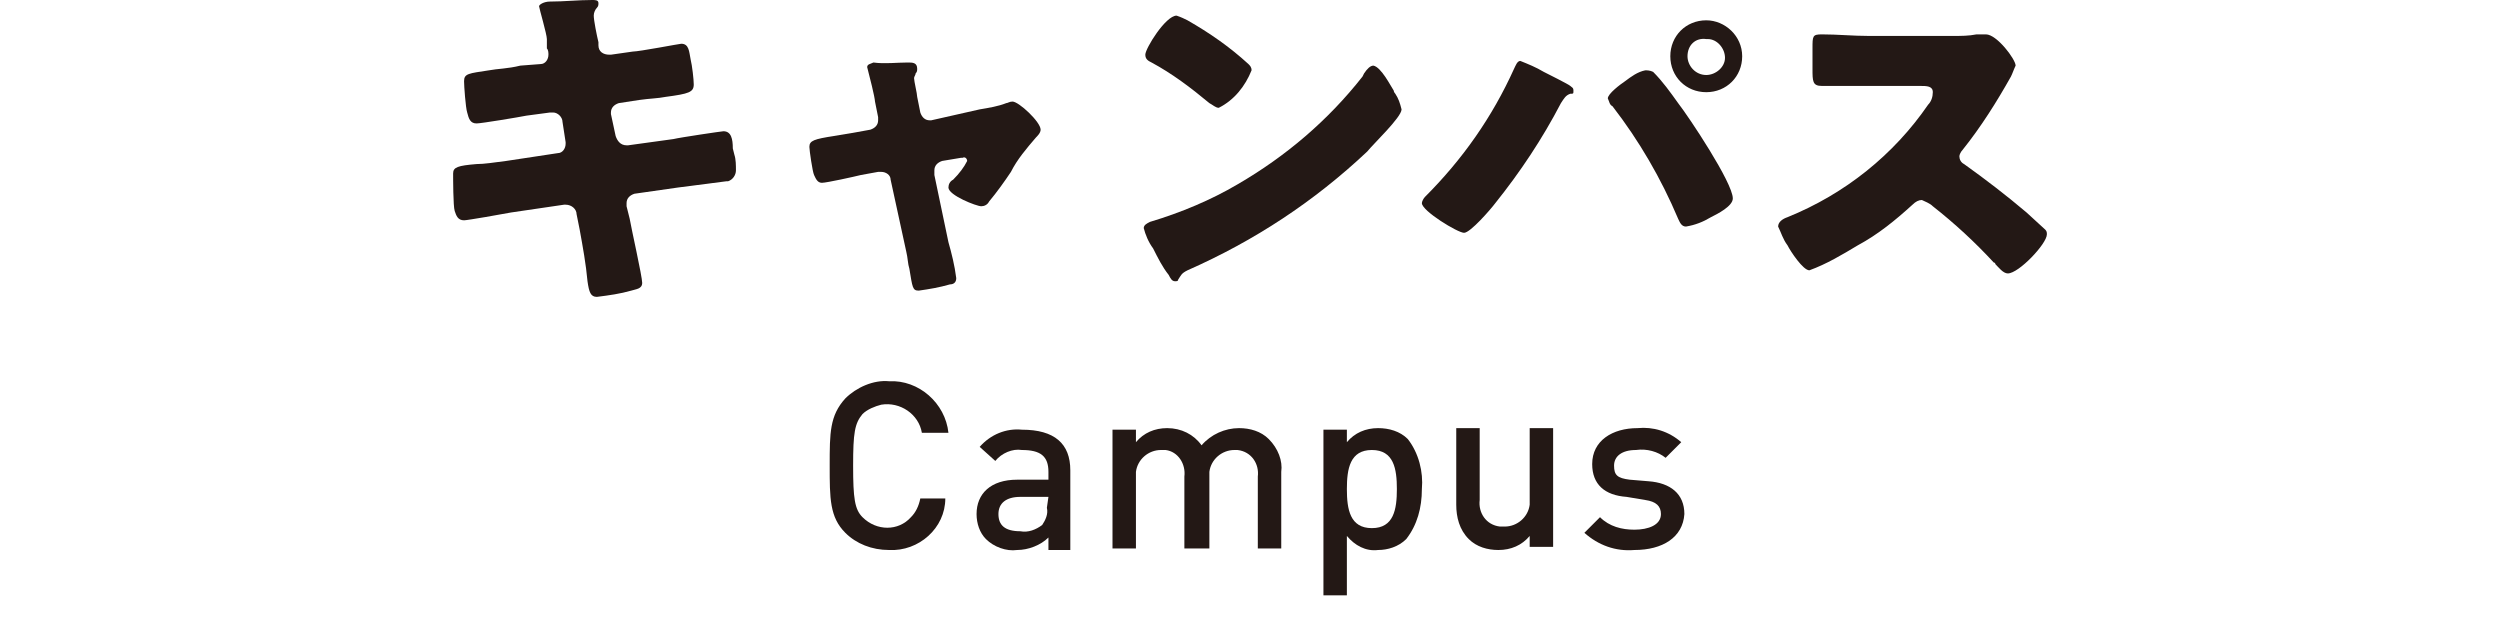
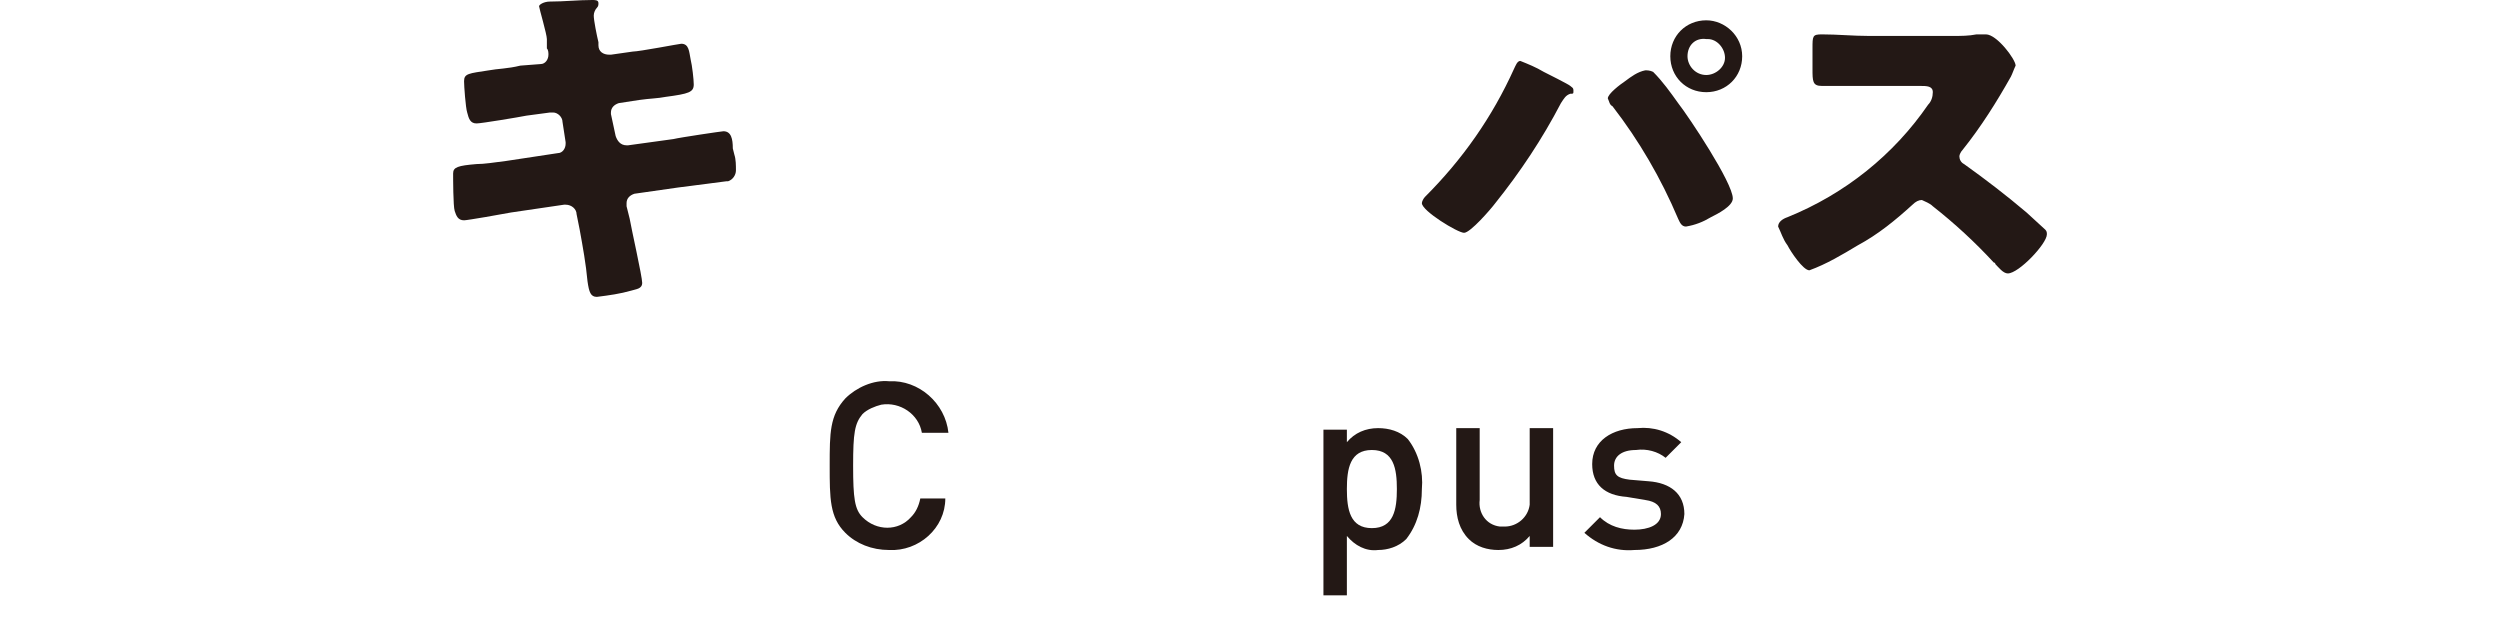
<svg xmlns="http://www.w3.org/2000/svg" version="1.1" id="レイヤー_1" x="0px" y="0px" viewBox="0 0 160 40" style="enable-background:new 0 0 160 40;" xml:space="preserve">
  <style type="text/css">
	.st0{fill:#231815;}
</style>
  <g id="レイヤー_2_00000068655116578759263100000003738509193902302139_">
    <g id="レイヤー_1-2">
      <path class="st0" d="M34.6,4.1c0.3,0,0.5-0.3,0.5-0.6c0-0.1,0-0.3-0.1-0.4L35,2.5c0-0.3-0.5-2-0.5-2.1s0.3-0.3,0.7-0.3    C36.1,0.1,37,0,37.9,0c0.2,0,0.4,0,0.4,0.2c0,0.1,0,0.2-0.1,0.3C38.1,0.6,38,0.8,38,1c0,0.3,0.2,1.3,0.3,1.7l0,0.2    c0,0.4,0.3,0.6,0.7,0.6h0.1l1.4-0.2c0.4,0,3-0.5,3.1-0.5c0.5,0,0.5,0.5,0.6,1c0.1,0.4,0.2,1.3,0.2,1.6c0,0.5-0.3,0.6-1.8,0.8    c-0.5,0.1-1,0.1-1.7,0.2l-1.3,0.2c-0.3,0.1-0.5,0.3-0.5,0.6v0.1l0.3,1.4c0.1,0.3,0.3,0.6,0.7,0.6h0.1l2.9-0.4    c0.4-0.1,3.1-0.5,3.2-0.5c0.5,0,0.6,0.5,0.6,1.1l0.1,0.4c0.1,0.3,0.1,0.7,0.1,1c0,0.3-0.2,0.6-0.5,0.7c0,0,0,0-0.1,0l-3.1,0.4    l-2.8,0.4c-0.3,0.1-0.5,0.3-0.5,0.6c0,0.1,0,0.1,0,0.2l0.2,0.8c0.1,0.6,0.8,3.7,0.8,4.1s-0.4,0.4-0.7,0.5    c-0.7,0.2-1.4,0.3-2.2,0.4c-0.4,0-0.5-0.3-0.6-1c-0.1-1.1-0.3-2.2-0.5-3.3l-0.2-1c0-0.3-0.3-0.6-0.7-0.6h-0.1l-3.4,0.5    c-0.5,0.1-2.8,0.5-3,0.5c-0.4,0-0.5-0.3-0.6-0.6S29,11.4,29,11.1c0-0.4,0.3-0.5,1.5-0.6c0.5,0,1.1-0.1,1.9-0.2l3.3-0.5    c0.3,0,0.5-0.3,0.5-0.6c0,0,0-0.1,0-0.1L36,7.8c0-0.3-0.3-0.6-0.6-0.6h-0.2l-1.5,0.2c-0.5,0.1-2.9,0.5-3.2,0.5    c-0.4,0-0.5-0.3-0.6-0.7c-0.1-0.3-0.2-1.7-0.2-2c0-0.5,0.3-0.5,1.6-0.7c0.5-0.1,1.2-0.1,2-0.3L34.6,4.1z" />
-       <path class="st0" d="M55.7,8.3c0.3-0.1,0.5-0.3,0.5-0.6c0,0,0-0.1,0-0.2l-0.2-1c0-0.1-0.1-0.6-0.2-1c-0.1-0.4-0.3-1.2-0.3-1.2    c0-0.2,0.2-0.2,0.4-0.3C56.6,4.1,57.4,4,58.1,4c0.3,0,0.6,0,0.6,0.4c0,0.1,0,0.2-0.1,0.3c0,0.1-0.1,0.2-0.1,0.3    c0,0.2,0.2,1,0.2,1.2l0.2,1c0.1,0.3,0.3,0.5,0.6,0.5h0.1L62.7,7c0.6-0.1,1.2-0.2,1.7-0.4c0.1,0,0.2-0.1,0.4-0.1    c0.4,0,1.8,1.3,1.8,1.8c0,0.2-0.2,0.4-0.3,0.5c-0.6,0.7-1.2,1.4-1.6,2.2c-0.4,0.6-0.9,1.3-1.4,1.9c-0.1,0.2-0.3,0.3-0.5,0.3    c-0.3,0-2.1-0.7-2.1-1.2c0-0.2,0.1-0.4,0.3-0.5c0.4-0.4,0.7-0.8,0.9-1.2c0-0.1-0.1-0.3-0.3-0.2c0,0,0,0,0,0h-0.1l-1.2,0.2    c-0.3,0.1-0.5,0.3-0.5,0.6v0.1c0,0.1,0,0.1,0,0.2l0.9,4.3c0.2,0.7,0.4,1.5,0.5,2.3c0,0.3-0.2,0.4-0.4,0.4c-0.7,0.2-1.3,0.3-2,0.4    c-0.4,0-0.4-0.2-0.6-1.4c-0.1-0.3-0.1-0.7-0.2-1.1L57,11.5c0-0.3-0.3-0.5-0.6-0.5h-0.2l-1.1,0.2c-0.4,0.1-2.2,0.5-2.5,0.5    c-0.3,0-0.4-0.3-0.5-0.5s-0.3-1.6-0.3-1.8c0-0.4,0.3-0.5,1.6-0.7l1.2-0.2L55.7,8.3z" />
-       <path class="st0" d="M89.2,5.8c0,0.1,0.1,0.2,0.1,0.2c0.2,0.3,0.3,0.6,0.4,1c0,0.5-1.8,2.2-2.2,2.7c-3.4,3.2-7.2,5.7-11.5,7.6    c-0.4,0.2-0.4,0.3-0.6,0.6c0,0.1-0.1,0.1-0.2,0.1c-0.2,0-0.3-0.2-0.4-0.4c-0.4-0.5-0.7-1.1-1-1.7c-0.3-0.4-0.5-0.9-0.6-1.3    c0-0.2,0.2-0.3,0.4-0.4c2-0.6,3.9-1.4,5.6-2.4c3.1-1.8,5.8-4.1,8-6.9l0.1-0.2c0.2-0.3,0.4-0.5,0.6-0.5C88.4,4.3,89,5.5,89.2,5.8z     M76,1.3c1.4,0.8,2.7,1.7,3.9,2.8c0.1,0.1,0.2,0.2,0.2,0.4c-0.4,1-1.1,1.9-2.1,2.4c-0.2,0-0.4-0.2-0.6-0.3c-1.2-1-2.4-1.9-3.7-2.6    c-0.2-0.1-0.4-0.2-0.4-0.5c0-0.4,1.3-2.5,2-2.5C75.6,1.1,75.8,1.2,76,1.3z" />
      <path class="st0" d="M98.8,4.6c0.2,0.1,1.6,0.8,1.7,0.9s0.2,0.1,0.2,0.3s0,0.2-0.2,0.2c-0.3,0.1-0.4,0.3-0.6,0.6    c-1.2,2.3-2.6,4.4-4.2,6.4c-0.3,0.4-1.6,1.9-2,1.9S91,13.5,91,13c0-0.1,0.1-0.3,0.2-0.4c2.4-2.4,4.3-5.1,5.7-8.2    c0.1-0.2,0.2-0.5,0.4-0.5C97.8,4.1,98.3,4.3,98.8,4.6z M105.8,4.6c0.6,0.6,1.1,1.3,1.6,2c0.7,0.9,3.5,5.1,3.5,6.1    c0,0.5-1,1-1.4,1.2c-0.5,0.3-1,0.5-1.6,0.6c-0.3,0-0.4-0.3-0.5-0.5c-1.1-2.6-2.5-5-4.2-7.2c-0.2-0.1-0.2-0.3-0.3-0.5    c0-0.3,0.8-0.9,1.1-1.1c0.4-0.3,0.8-0.6,1.3-0.7C105.4,4.5,105.6,4.5,105.8,4.6L105.8,4.6z M111.5,3.6c0,1.3-1,2.3-2.3,2.3    c-1.3,0-2.3-1-2.3-2.3c0-1.3,1-2.3,2.3-2.3c0,0,0,0,0,0C110.4,1.3,111.5,2.3,111.5,3.6L111.5,3.6z M108,3.6c0,0.6,0.5,1.2,1.2,1.2    c0.6,0,1.2-0.5,1.2-1.1c0,0,0,0,0,0c0-0.6-0.5-1.2-1.1-1.2c0,0,0,0-0.1,0C108.5,2.4,108,2.9,108,3.6C108,3.6,108,3.6,108,3.6    L108,3.6z" />
      <path class="st0" d="M125,2.3c0.5,0,1,0,1.5-0.1c0.2,0,0.4,0,0.6,0c0.7,0,1.9,1.6,1.9,2c-0.1,0.2-0.2,0.5-0.3,0.7    c-0.9,1.6-1.9,3.2-3.1,4.7c-0.1,0.1-0.2,0.3-0.2,0.4c0,0.2,0.1,0.4,0.3,0.5c1.4,1,2.7,2,4,3.1c0.2,0.2,1,0.9,1.2,1.1    c0.1,0.1,0.1,0.2,0.1,0.3c0,0.6-1.8,2.5-2.5,2.5c-0.3,0-0.6-0.4-0.8-0.6c0-0.1-0.1-0.1-0.1-0.1c-1.2-1.3-2.5-2.5-3.9-3.6    c-0.2-0.2-0.5-0.3-0.7-0.4c-0.2,0-0.4,0.1-0.6,0.3c-1.1,1-2.2,1.9-3.5,2.6c-1,0.6-2,1.2-3.1,1.6c-0.4,0-1.2-1.2-1.4-1.6    c-0.3-0.4-0.4-0.8-0.6-1.2c0-0.3,0.3-0.5,0.6-0.6c3.7-1.5,6.8-4,9-7.2c0.2-0.2,0.3-0.5,0.3-0.8c0-0.4-0.4-0.4-0.8-0.4h-3.3    c-1,0-2,0-3,0c-0.6,0-0.6-0.3-0.6-1.1V3.1c0-0.8,0-0.9,0.6-0.9c1,0,2,0.1,3,0.1L125,2.3z" />
      <path class="st0" d="M56.9,35.2c-1.1,0-2.1-0.4-2.8-1.1c-1-1-1-2.2-1-4.3s0-3.2,1-4.3c0.7-0.7,1.8-1.2,2.8-1.1    c1.9-0.1,3.6,1.4,3.8,3.3H59c-0.2-1.2-1.4-2-2.6-1.8c-0.4,0.1-0.9,0.3-1.2,0.6c-0.5,0.6-0.6,1.2-0.6,3.3s0.1,2.8,0.6,3.3    c0.9,0.9,2.3,0.9,3.1,0c0.3-0.3,0.5-0.7,0.6-1.2h1.6C60.5,33.8,58.8,35.3,56.9,35.2z" />
-       <path class="st0" d="M67.1,35.1v-0.7c-0.5,0.5-1.3,0.8-2,0.8c-0.7,0.1-1.5-0.2-2-0.7c-0.4-0.4-0.6-1-0.6-1.6    c0-1.3,0.9-2.2,2.6-2.2h2v-0.5c0-1-0.5-1.4-1.7-1.4c-0.6-0.1-1.3,0.2-1.7,0.7l-1-0.9c0.7-0.8,1.7-1.2,2.7-1.1    c2.1,0,3.1,0.9,3.1,2.6v5.1H67.1z M67.1,31.8h-1.8c-0.9,0-1.4,0.4-1.4,1.1s0.4,1.1,1.4,1.1c0.5,0.1,1-0.1,1.4-0.4    c0.2-0.3,0.4-0.7,0.3-1.1L67.1,31.8z" />
-       <path class="st0" d="M80.5,35.1v-4.6c0.1-0.8-0.4-1.6-1.3-1.7c-0.1,0-0.2,0-0.2,0c-0.8,0-1.5,0.6-1.6,1.4c0,0.1,0,0.1,0,0.2v4.7    h-1.6v-4.6c0.1-0.8-0.4-1.6-1.2-1.7c-0.1,0-0.2,0-0.3,0c-0.8,0-1.5,0.6-1.6,1.4c0,0.1,0,0.2,0,0.3v4.6h-1.5v-7.6h1.5v0.8    c0.5-0.6,1.2-0.9,2-0.9c0.9,0,1.7,0.4,2.2,1.1c0.6-0.7,1.5-1.1,2.4-1.1c0.7,0,1.4,0.2,1.9,0.7c0.6,0.6,0.9,1.4,0.8,2.1v4.9H80.5z" />
      <path class="st0" d="M90,34.5c-0.5,0.5-1.2,0.7-1.8,0.7c-0.8,0.1-1.5-0.3-2-0.9v3.8h-1.5V27.5h1.5v0.8c0.5-0.6,1.2-0.9,2-0.9    c0.7,0,1.4,0.2,1.9,0.7c0.7,0.9,1,2.1,0.9,3.2C91,32.5,90.7,33.6,90,34.5z M87.8,28.8c-1.4,0-1.6,1.2-1.6,2.5    c0,1.3,0.2,2.5,1.6,2.5c1.4,0,1.6-1.2,1.6-2.5S89.2,28.8,87.8,28.8z" />
      <path class="st0" d="M97.9,35.1v-0.8c-0.5,0.6-1.2,0.9-2,0.9c-0.7,0-1.4-0.2-1.9-0.7c-0.6-0.6-0.8-1.4-0.8-2.2v-4.9h1.5v4.6    c-0.1,0.8,0.4,1.6,1.3,1.7c0.1,0,0.2,0,0.3,0c0.8,0,1.5-0.6,1.6-1.4c0-0.1,0-0.2,0-0.3v-4.6h1.5v7.6H97.9z" />
      <path class="st0" d="M104.6,35.2c-1.2,0.1-2.3-0.3-3.2-1.1l1-1c0.6,0.6,1.4,0.8,2.2,0.8c0.9,0,1.7-0.3,1.7-1c0-0.5-0.3-0.8-1-0.9    l-1.2-0.2c-1.4-0.1-2.2-0.8-2.2-2.1c0-1.5,1.3-2.3,2.9-2.3c1-0.1,2,0.2,2.8,0.9l-1,1c-0.5-0.4-1.2-0.6-1.9-0.5    c-0.9,0-1.4,0.4-1.4,1s0.2,0.8,1,0.9l1.2,0.1c1.4,0.1,2.3,0.8,2.3,2.1C107.7,34.4,106.4,35.2,104.6,35.2z" />
    </g>
  </g>
</svg>